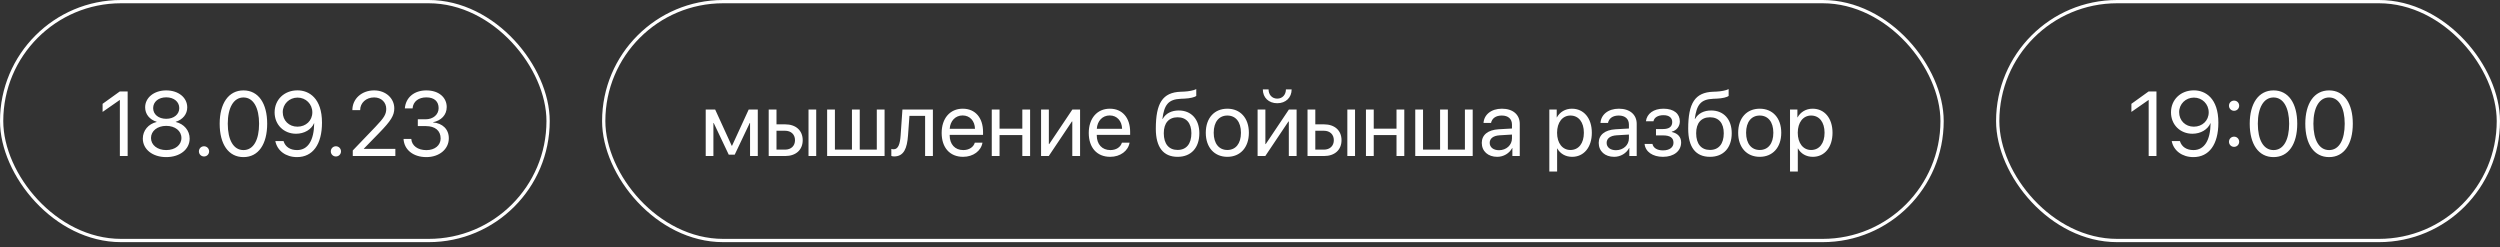
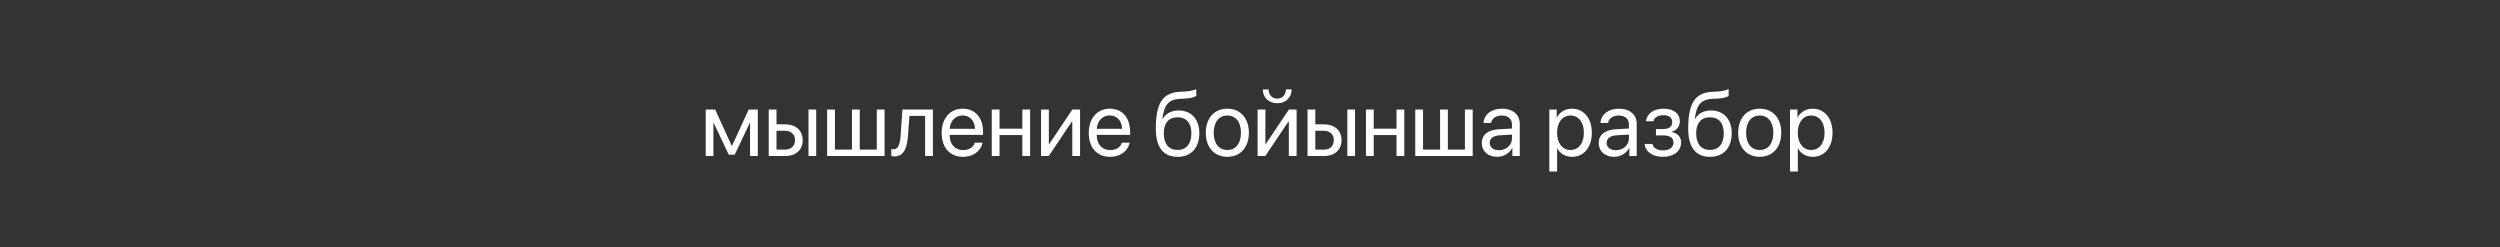
<svg xmlns="http://www.w3.org/2000/svg" width="364" height="36" viewBox="0 0 364 36" fill="none">
  <rect x="0" y="0" width="364" height="36" fill="#333333" stroke="none" />
-   <rect x="87.902" y="0.238" width="194.864" height="34.78" rx="17.39" stroke="white" stroke-width="0.476" />
-   <rect x="0.238" y="0.238" width="79.565" height="34.78" rx="17.39" stroke="white" stroke-width="0.476" />
-   <rect x="290.867" y="0.238" width="72.895" height="34.78" rx="17.39" stroke="white" stroke-width="0.476" />
  <path d="M103.872 22.717H102.752V15.943H104.126L106.536 21.219H106.588L109.012 15.943H110.334V22.717H109.207V17.91H109.161L106.973 22.522H106.106L103.918 17.91H103.872V22.717ZM117.72 22.717V15.943H118.841V22.717H117.72ZM114.307 19.037H113.057V21.786H114.307C115.187 21.786 115.753 21.239 115.753 20.411C115.753 19.578 115.18 19.037 114.307 19.037ZM111.923 22.717V15.943H113.057V18.105H114.327C115.877 18.105 116.874 18.998 116.874 20.411C116.874 21.825 115.877 22.717 114.327 22.717H111.923ZM120.43 22.717V15.943H121.564V21.786H124.045V15.943H125.179V21.786H127.661V15.943H128.794V22.717H120.43ZM132.207 19.727C132.07 21.597 131.608 22.776 130.181 22.776C129.986 22.776 129.856 22.737 129.778 22.704V21.682C129.836 21.701 129.96 21.734 130.123 21.734C130.794 21.734 131.048 20.945 131.132 19.701L131.393 15.943H135.829V22.717H134.696V16.874H132.416L132.207 19.727ZM140.154 16.809C139.092 16.809 138.35 17.623 138.278 18.75H141.958C141.932 17.617 141.222 16.809 140.154 16.809ZM141.932 20.776H143.046C142.851 21.962 141.704 22.834 140.226 22.834C138.285 22.834 137.106 21.486 137.106 19.356C137.106 17.252 138.304 15.826 140.174 15.826C142.004 15.826 143.131 17.154 143.131 19.206V19.636H138.272V19.701C138.272 20.998 139.034 21.851 140.252 21.851C141.112 21.851 141.743 21.415 141.932 20.776ZM148.85 22.717V19.669H145.535V22.717H144.401V15.943H145.535V18.737H148.85V15.943H149.983V22.717H148.85ZM152.7 22.717H151.579V15.943H152.713V20.978H152.765L156.139 15.943H157.259V22.717H156.126V17.682H156.074L152.7 22.717ZM161.572 16.809C160.51 16.809 159.767 17.623 159.696 18.75H163.376C163.35 17.617 162.64 16.809 161.572 16.809ZM163.35 20.776H164.464C164.268 21.962 163.122 22.834 161.643 22.834C159.702 22.834 158.523 21.486 158.523 19.356C158.523 17.252 159.722 15.826 161.591 15.826C163.421 15.826 164.548 17.154 164.548 19.206V19.636H159.689V19.701C159.689 20.998 160.451 21.851 161.669 21.851C162.529 21.851 163.161 21.415 163.35 20.776ZM171.46 22.834C169.382 22.834 168.287 21.441 168.287 18.75C168.287 15.011 169.277 13.455 171.909 13.357L172.411 13.337C173.062 13.305 173.791 13.175 174.176 12.973V13.963C173.961 14.158 173.244 14.328 172.463 14.36L171.961 14.38C170.079 14.451 169.518 15.278 169.245 17.304H169.297C169.74 16.503 170.587 16.086 171.629 16.086C173.459 16.086 174.625 17.376 174.625 19.395C174.625 21.525 173.42 22.834 171.46 22.834ZM171.46 21.831C172.73 21.831 173.466 20.952 173.466 19.395C173.466 17.917 172.73 17.076 171.46 17.076C170.183 17.076 169.447 17.917 169.447 19.395C169.447 20.952 170.183 21.831 171.46 21.831ZM178.703 22.834C176.827 22.834 175.563 21.486 175.563 19.33C175.563 17.168 176.827 15.826 178.703 15.826C180.572 15.826 181.836 17.168 181.836 19.33C181.836 21.486 180.572 22.834 178.703 22.834ZM178.703 21.838C179.901 21.838 180.683 20.926 180.683 19.33C180.683 17.734 179.901 16.822 178.703 16.822C177.504 16.822 176.716 17.734 176.716 19.33C176.716 20.926 177.504 21.838 178.703 21.838ZM184.227 22.717H183.106V15.943H184.24V20.978H184.292L187.666 15.943H188.786V22.717H187.653V17.682H187.601L184.227 22.717ZM183.868 13.012H184.702C184.702 13.767 185.191 14.36 185.966 14.36C186.741 14.36 187.23 13.767 187.23 13.012H188.063C188.063 14.21 187.21 15.031 185.966 15.031C184.722 15.031 183.868 14.21 183.868 13.012ZM196.173 22.717V15.943H197.293V22.717H196.173ZM192.76 19.037H191.509V21.786H192.76C193.639 21.786 194.206 21.239 194.206 20.411C194.206 19.578 193.633 19.037 192.76 19.037ZM190.376 22.717V15.943H191.509V18.105H192.779C194.33 18.105 195.326 18.998 195.326 20.411C195.326 21.825 194.33 22.717 192.779 22.717H190.376ZM203.332 22.717V19.669H200.016V22.717H198.883V15.943H200.016V18.737H203.332V15.943H204.465V22.717H203.332ZM206.061 22.717V15.943H207.194V21.786H209.676V15.943H210.81V21.786H213.291V15.943H214.425V22.717H206.061ZM218.255 21.87C219.323 21.87 220.144 21.121 220.144 20.144V19.591L218.333 19.701C217.421 19.76 216.9 20.164 216.9 20.802C216.9 21.447 217.441 21.87 218.255 21.87ZM218.001 22.834C216.652 22.834 215.747 22.02 215.747 20.802C215.747 19.643 216.639 18.913 218.203 18.822L220.144 18.711V18.145C220.144 17.317 219.597 16.822 218.659 16.822C217.786 16.822 217.239 17.233 217.095 17.897H216.001C216.079 16.725 217.082 15.826 218.685 15.826C220.274 15.826 221.277 16.686 221.277 18.034V22.717H220.202V21.551H220.176C219.773 22.326 218.913 22.834 218.001 22.834ZM228.872 15.826C230.599 15.826 231.771 17.207 231.771 19.33C231.771 21.454 230.605 22.834 228.898 22.834C227.928 22.834 227.146 22.359 226.742 21.616H226.716V24.978H225.583V15.943H226.658V17.089H226.684C227.101 16.327 227.889 15.826 228.872 15.826ZM228.651 21.838C229.856 21.838 230.612 20.867 230.612 19.33C230.612 17.799 229.856 16.822 228.651 16.822C227.491 16.822 226.71 17.825 226.71 19.33C226.71 20.841 227.491 21.838 228.651 21.838ZM235.282 21.87C236.35 21.87 237.171 21.121 237.171 20.144V19.591L235.36 19.701C234.448 19.76 233.927 20.164 233.927 20.802C233.927 21.447 234.468 21.87 235.282 21.87ZM235.028 22.834C233.68 22.834 232.774 22.02 232.774 20.802C232.774 19.643 233.667 18.913 235.23 18.822L237.171 18.711V18.145C237.171 17.317 236.624 16.822 235.686 16.822C234.813 16.822 234.266 17.233 234.123 17.897H233.028C233.106 16.725 234.11 15.826 235.712 15.826C237.301 15.826 238.304 16.686 238.304 18.034V22.717H237.23V21.551H237.204C236.8 22.326 235.94 22.834 235.028 22.834ZM242.128 22.834C240.643 22.834 239.568 22.105 239.451 20.959H240.597C240.728 21.551 241.288 21.896 242.128 21.896C243.112 21.896 243.659 21.434 243.659 20.789C243.659 20.047 243.151 19.714 242.128 19.714H241.112V18.789H242.128C243.02 18.789 243.476 18.451 243.476 17.767C243.476 17.187 243.073 16.77 242.2 16.77C241.398 16.77 240.838 17.115 240.747 17.656H239.646C239.79 16.536 240.767 15.826 242.2 15.826C243.743 15.826 244.584 16.575 244.584 17.676C244.584 18.379 244.121 19.004 243.418 19.167V19.219C244.31 19.415 244.773 19.975 244.773 20.737C244.773 21.988 243.717 22.834 242.128 22.834ZM248.974 22.834C246.896 22.834 245.802 21.441 245.802 18.75C245.802 15.011 246.792 13.455 249.424 13.357L249.925 13.337C250.576 13.305 251.306 13.175 251.69 12.973V13.963C251.475 14.158 250.759 14.328 249.977 14.36L249.476 14.38C247.593 14.451 247.033 15.278 246.759 17.304H246.811C247.254 16.503 248.101 16.086 249.143 16.086C250.974 16.086 252.14 17.376 252.14 19.395C252.14 21.525 250.935 22.834 248.974 22.834ZM248.974 21.831C250.244 21.831 250.98 20.952 250.98 19.395C250.98 17.917 250.244 17.076 248.974 17.076C247.697 17.076 246.961 17.917 246.961 19.395C246.961 20.952 247.697 21.831 248.974 21.831ZM256.217 22.834C254.341 22.834 253.078 21.486 253.078 19.33C253.078 17.168 254.341 15.826 256.217 15.826C258.087 15.826 259.351 17.168 259.351 19.33C259.351 21.486 258.087 22.834 256.217 22.834ZM256.217 21.838C257.416 21.838 258.198 20.926 258.198 19.33C258.198 17.734 257.416 16.822 256.217 16.822C255.019 16.822 254.231 17.734 254.231 19.33C254.231 20.926 255.019 21.838 256.217 21.838ZM263.917 15.826C265.643 15.826 266.815 17.207 266.815 19.33C266.815 21.454 265.649 22.834 263.943 22.834C262.972 22.834 262.191 22.359 261.787 21.616H261.761V24.978H260.627V15.943H261.702V17.089H261.728C262.145 16.327 262.933 15.826 263.917 15.826ZM263.695 21.838C264.9 21.838 265.656 20.867 265.656 19.33C265.656 17.799 264.9 16.822 263.695 16.822C262.536 16.822 261.754 17.825 261.754 19.33C261.754 20.841 262.536 21.838 263.695 21.838Z" fill="white" />
-   <path d="M17.452 22.717V14.562H17.426L14.938 16.295V15.116L17.439 13.318H18.586V22.717H17.452ZM24.201 22.874C22.214 22.874 20.794 21.747 20.794 20.177C20.794 19.004 21.602 18.04 22.813 17.76V17.734C21.777 17.415 21.133 16.62 21.133 15.63C21.133 14.21 22.435 13.162 24.201 13.162C25.979 13.162 27.262 14.204 27.262 15.637C27.262 16.614 26.63 17.402 25.588 17.734V17.76C26.806 18.047 27.614 19.011 27.614 20.177C27.614 21.753 26.194 22.874 24.201 22.874ZM24.201 21.851C25.497 21.851 26.415 21.115 26.415 20.092C26.415 19.056 25.497 18.327 24.201 18.327C22.911 18.327 21.986 19.063 21.986 20.092C21.986 21.115 22.911 21.851 24.201 21.851ZM24.201 17.298C25.314 17.298 26.102 16.653 26.102 15.741C26.102 14.816 25.321 14.171 24.201 14.171C23.08 14.171 22.299 14.822 22.299 15.741C22.299 16.653 23.08 17.298 24.201 17.298ZM29.705 22.782C29.288 22.782 28.962 22.457 28.962 22.04C28.962 21.623 29.288 21.297 29.705 21.297C30.122 21.297 30.447 21.623 30.447 22.04C30.447 22.457 30.122 22.782 29.705 22.782ZM35.45 22.874C33.255 22.874 31.985 20.985 31.985 18.014C31.985 15.07 33.268 13.162 35.45 13.162C37.632 13.162 38.902 15.057 38.902 18.008C38.902 20.978 37.639 22.874 35.45 22.874ZM35.45 21.851C36.916 21.851 37.723 20.359 37.723 18.014C37.723 15.702 36.903 14.191 35.45 14.191C33.997 14.191 33.163 15.715 33.163 18.008C33.163 20.353 33.978 21.851 35.45 21.851ZM43.24 22.874C41.618 22.874 40.361 21.949 40.088 20.535H41.28C41.54 21.401 42.276 21.851 43.253 21.851C44.849 21.851 45.716 20.431 45.748 17.936H45.729C45.331 18.868 44.302 19.473 43.104 19.473C41.312 19.473 39.983 18.151 39.983 16.366C39.983 14.51 41.384 13.155 43.312 13.155C44.993 13.155 46.882 14.295 46.882 17.858C46.882 21.024 45.54 22.874 43.24 22.874ZM43.306 18.444C44.55 18.444 45.475 17.558 45.475 16.36C45.475 15.155 44.537 14.21 43.325 14.21C42.12 14.21 41.169 15.148 41.169 16.327C41.169 17.552 42.074 18.444 43.306 18.444ZM48.907 22.782C48.491 22.782 48.165 22.457 48.165 22.04C48.165 21.623 48.491 21.297 48.907 21.297C49.324 21.297 49.65 21.623 49.65 22.04C49.65 22.457 49.324 22.782 48.907 22.782ZM51.304 16.034C51.304 14.386 52.659 13.162 54.47 13.162C56.209 13.162 57.408 14.347 57.408 15.774C57.408 16.809 56.932 17.584 55.206 19.356L52.972 21.649V21.675H57.564V22.717H51.363V21.91L54.672 18.457C55.942 17.135 56.236 16.627 56.236 15.845C56.236 14.92 55.545 14.184 54.47 14.184C53.311 14.184 52.438 14.979 52.438 16.034H51.304ZM60.834 18.36V17.369H61.961C63.081 17.369 63.863 16.679 63.863 15.741C63.863 14.809 63.277 14.178 62.072 14.178C60.965 14.178 60.144 14.764 60.072 15.78H58.945C59.075 14.184 60.313 13.162 62.072 13.162C63.954 13.162 65.042 14.243 65.042 15.585C65.042 16.751 64.228 17.552 63.049 17.799V17.825C64.417 17.943 65.348 18.796 65.348 20.131C65.348 21.747 63.928 22.874 62.085 22.874C60.137 22.874 58.841 21.786 58.756 20.229H59.883C59.955 21.226 60.834 21.858 62.085 21.858C63.322 21.858 64.15 21.154 64.156 20.17C64.163 19.011 63.336 18.36 62.013 18.36H60.834Z" fill="white" />
-   <path d="M312.847 22.717V14.562H312.821L310.332 16.295V15.116L312.834 13.318H313.98V22.717H312.847ZM319.354 22.874C317.732 22.874 316.475 21.949 316.201 20.535H317.393C317.654 21.401 318.39 21.851 319.367 21.851C320.963 21.851 321.829 20.431 321.862 17.936H321.842C321.445 18.868 320.416 19.473 319.217 19.473C317.426 19.473 316.097 18.151 316.097 16.366C316.097 14.51 317.498 13.155 319.426 13.155C321.106 13.155 322.995 14.295 322.995 17.858C322.995 21.024 321.653 22.874 319.354 22.874ZM319.419 18.444C320.663 18.444 321.588 17.558 321.588 16.36C321.588 15.155 320.65 14.21 319.439 14.21C318.234 14.21 317.283 15.148 317.283 16.327C317.283 17.552 318.188 18.444 319.419 18.444ZM325.282 21.382C324.865 21.382 324.539 21.056 324.539 20.639C324.539 20.223 324.865 19.897 325.282 19.897C325.698 19.897 326.024 20.223 326.024 20.639C326.024 21.056 325.698 21.382 325.282 21.382ZM325.282 16.132C324.865 16.132 324.539 15.806 324.539 15.389C324.539 14.972 324.865 14.647 325.282 14.647C325.698 14.647 326.024 14.972 326.024 15.389C326.024 15.806 325.698 16.132 325.282 16.132ZM331.027 22.874C328.832 22.874 327.561 20.985 327.561 18.014C327.561 15.07 328.845 13.162 331.027 13.162C333.209 13.162 334.479 15.057 334.479 18.008C334.479 20.978 333.215 22.874 331.027 22.874ZM331.027 21.851C332.492 21.851 333.3 20.359 333.3 18.014C333.3 15.702 332.479 14.191 331.027 14.191C329.574 14.191 328.74 15.715 328.74 18.008C328.74 20.353 329.555 21.851 331.027 21.851ZM339.117 22.874C336.922 22.874 335.652 20.985 335.652 18.014C335.652 15.07 336.935 13.162 339.117 13.162C341.299 13.162 342.569 15.057 342.569 18.008C342.569 20.978 341.306 22.874 339.117 22.874ZM339.117 21.851C340.583 21.851 341.39 20.359 341.39 18.014C341.39 15.702 340.57 14.191 339.117 14.191C337.664 14.191 336.831 15.715 336.831 18.008C336.831 20.353 337.645 21.851 339.117 21.851Z" fill="white" />
</svg>